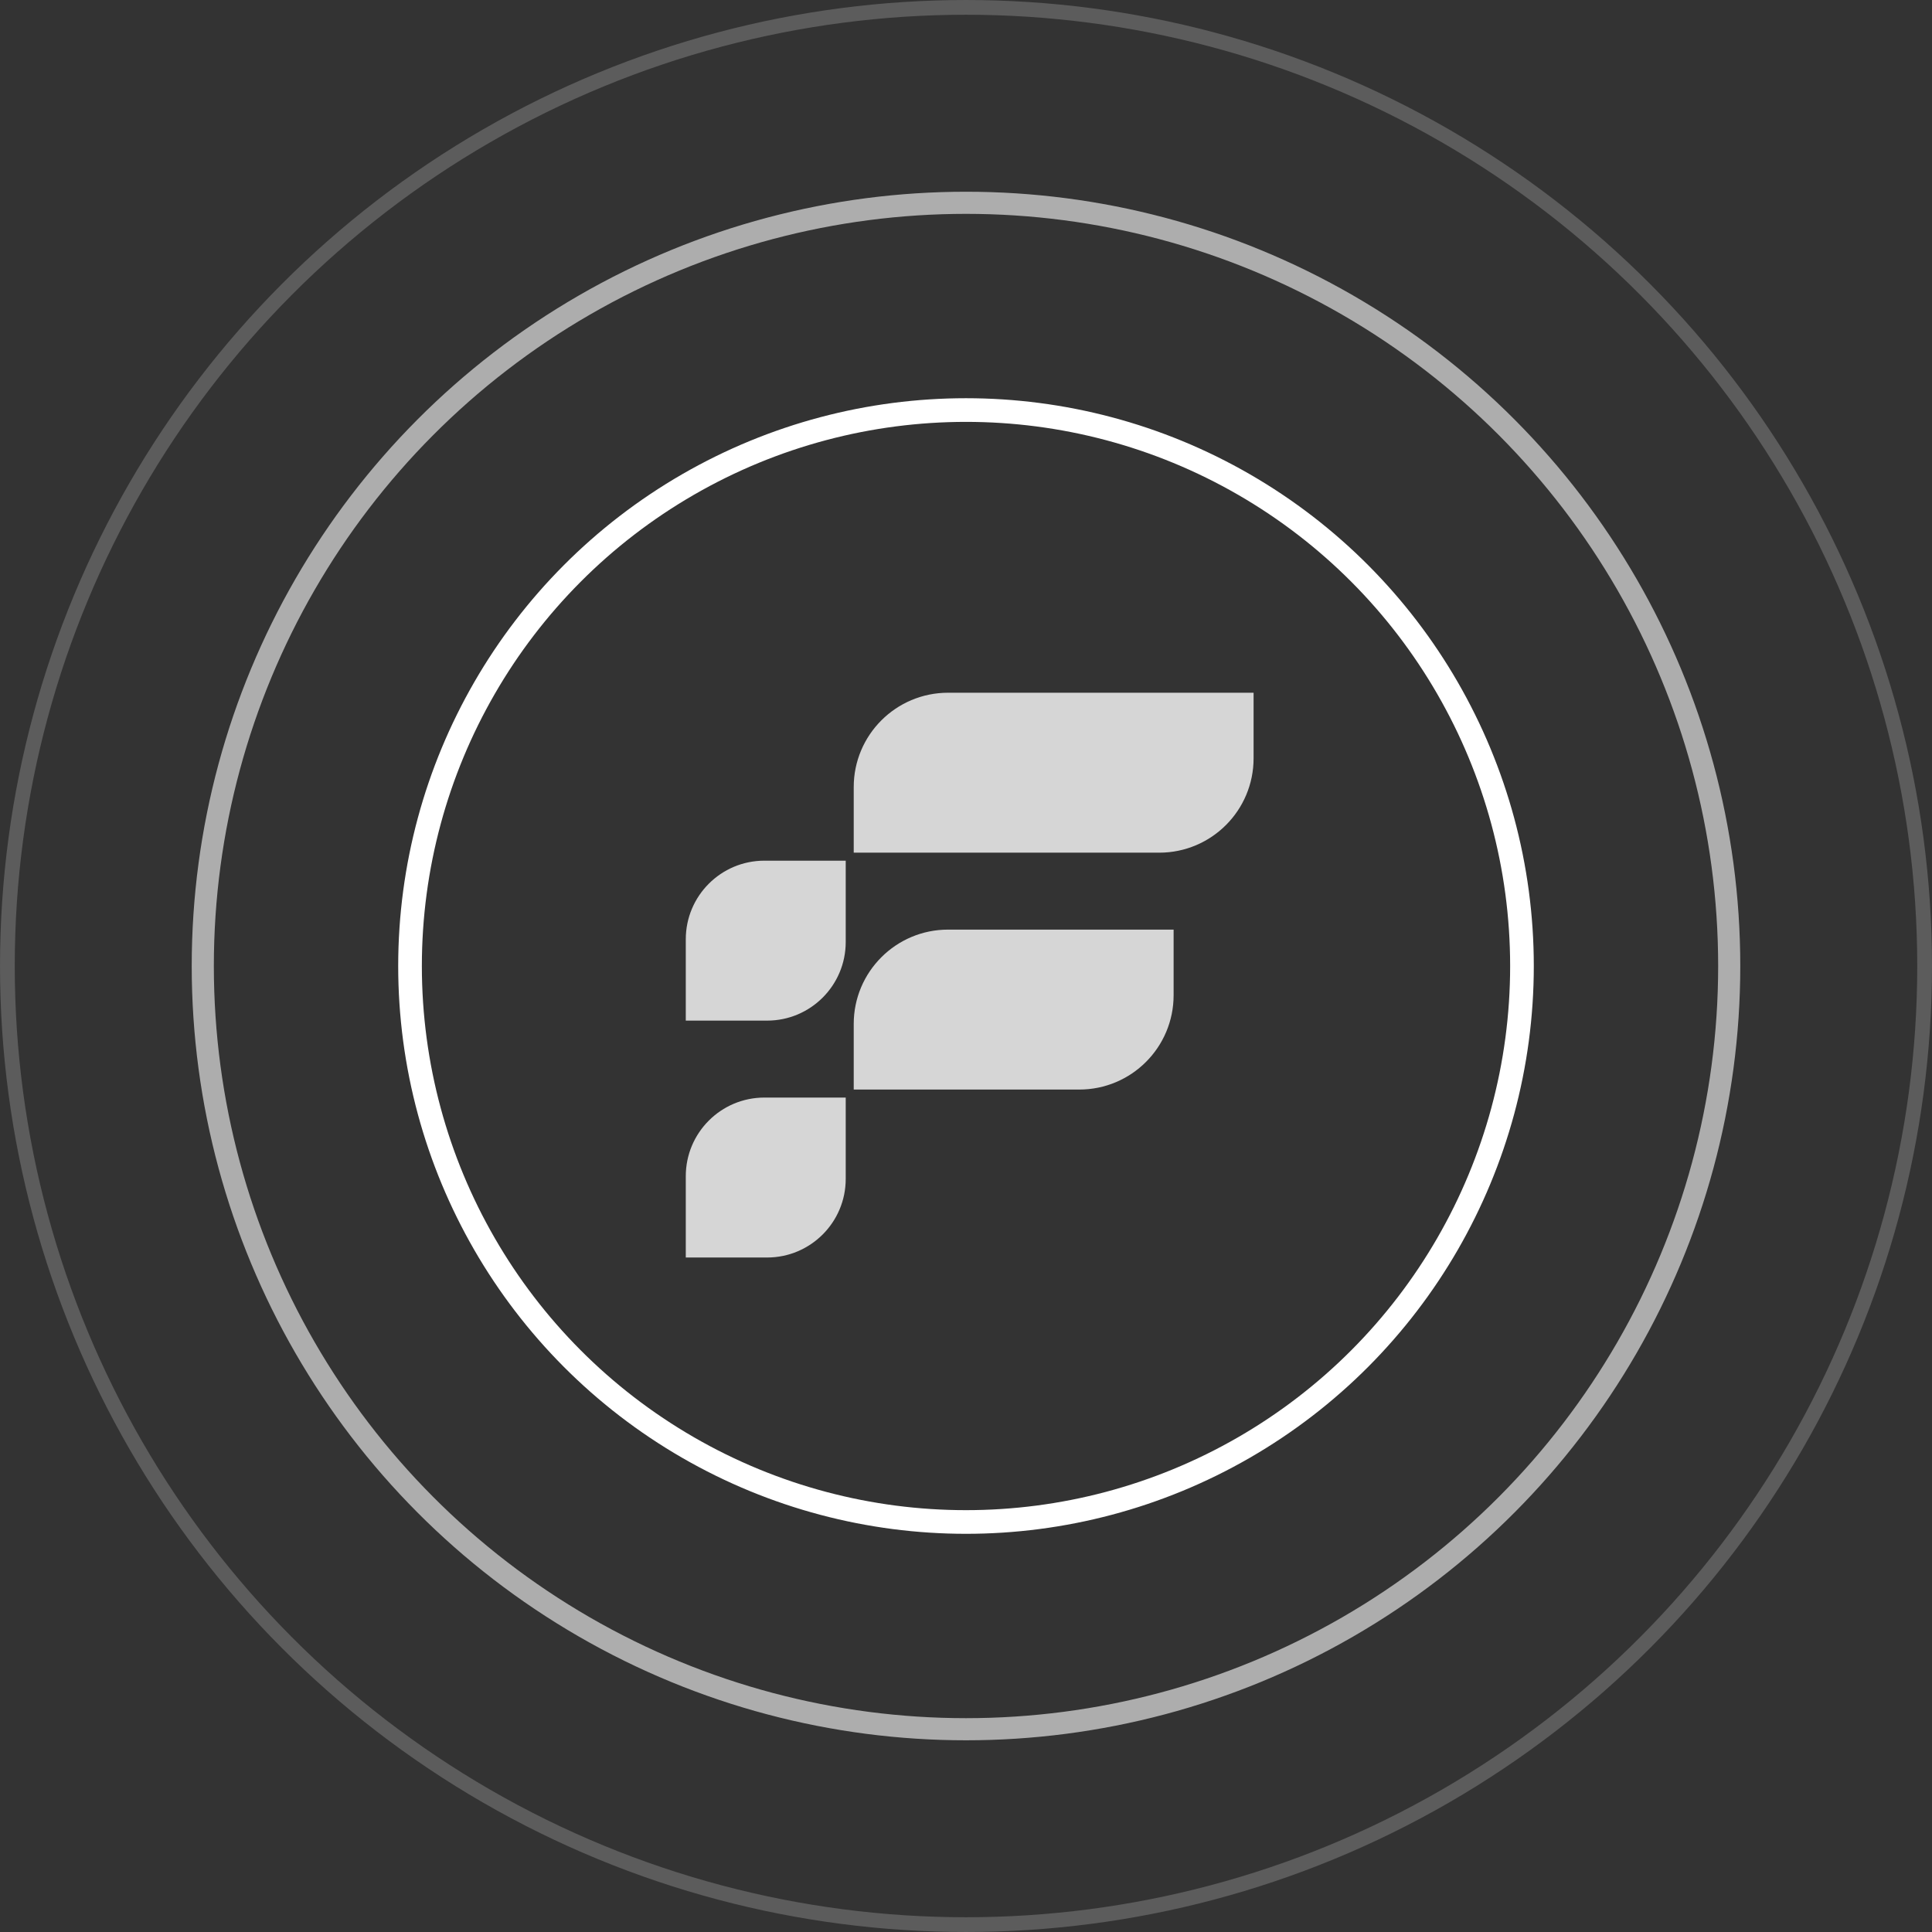
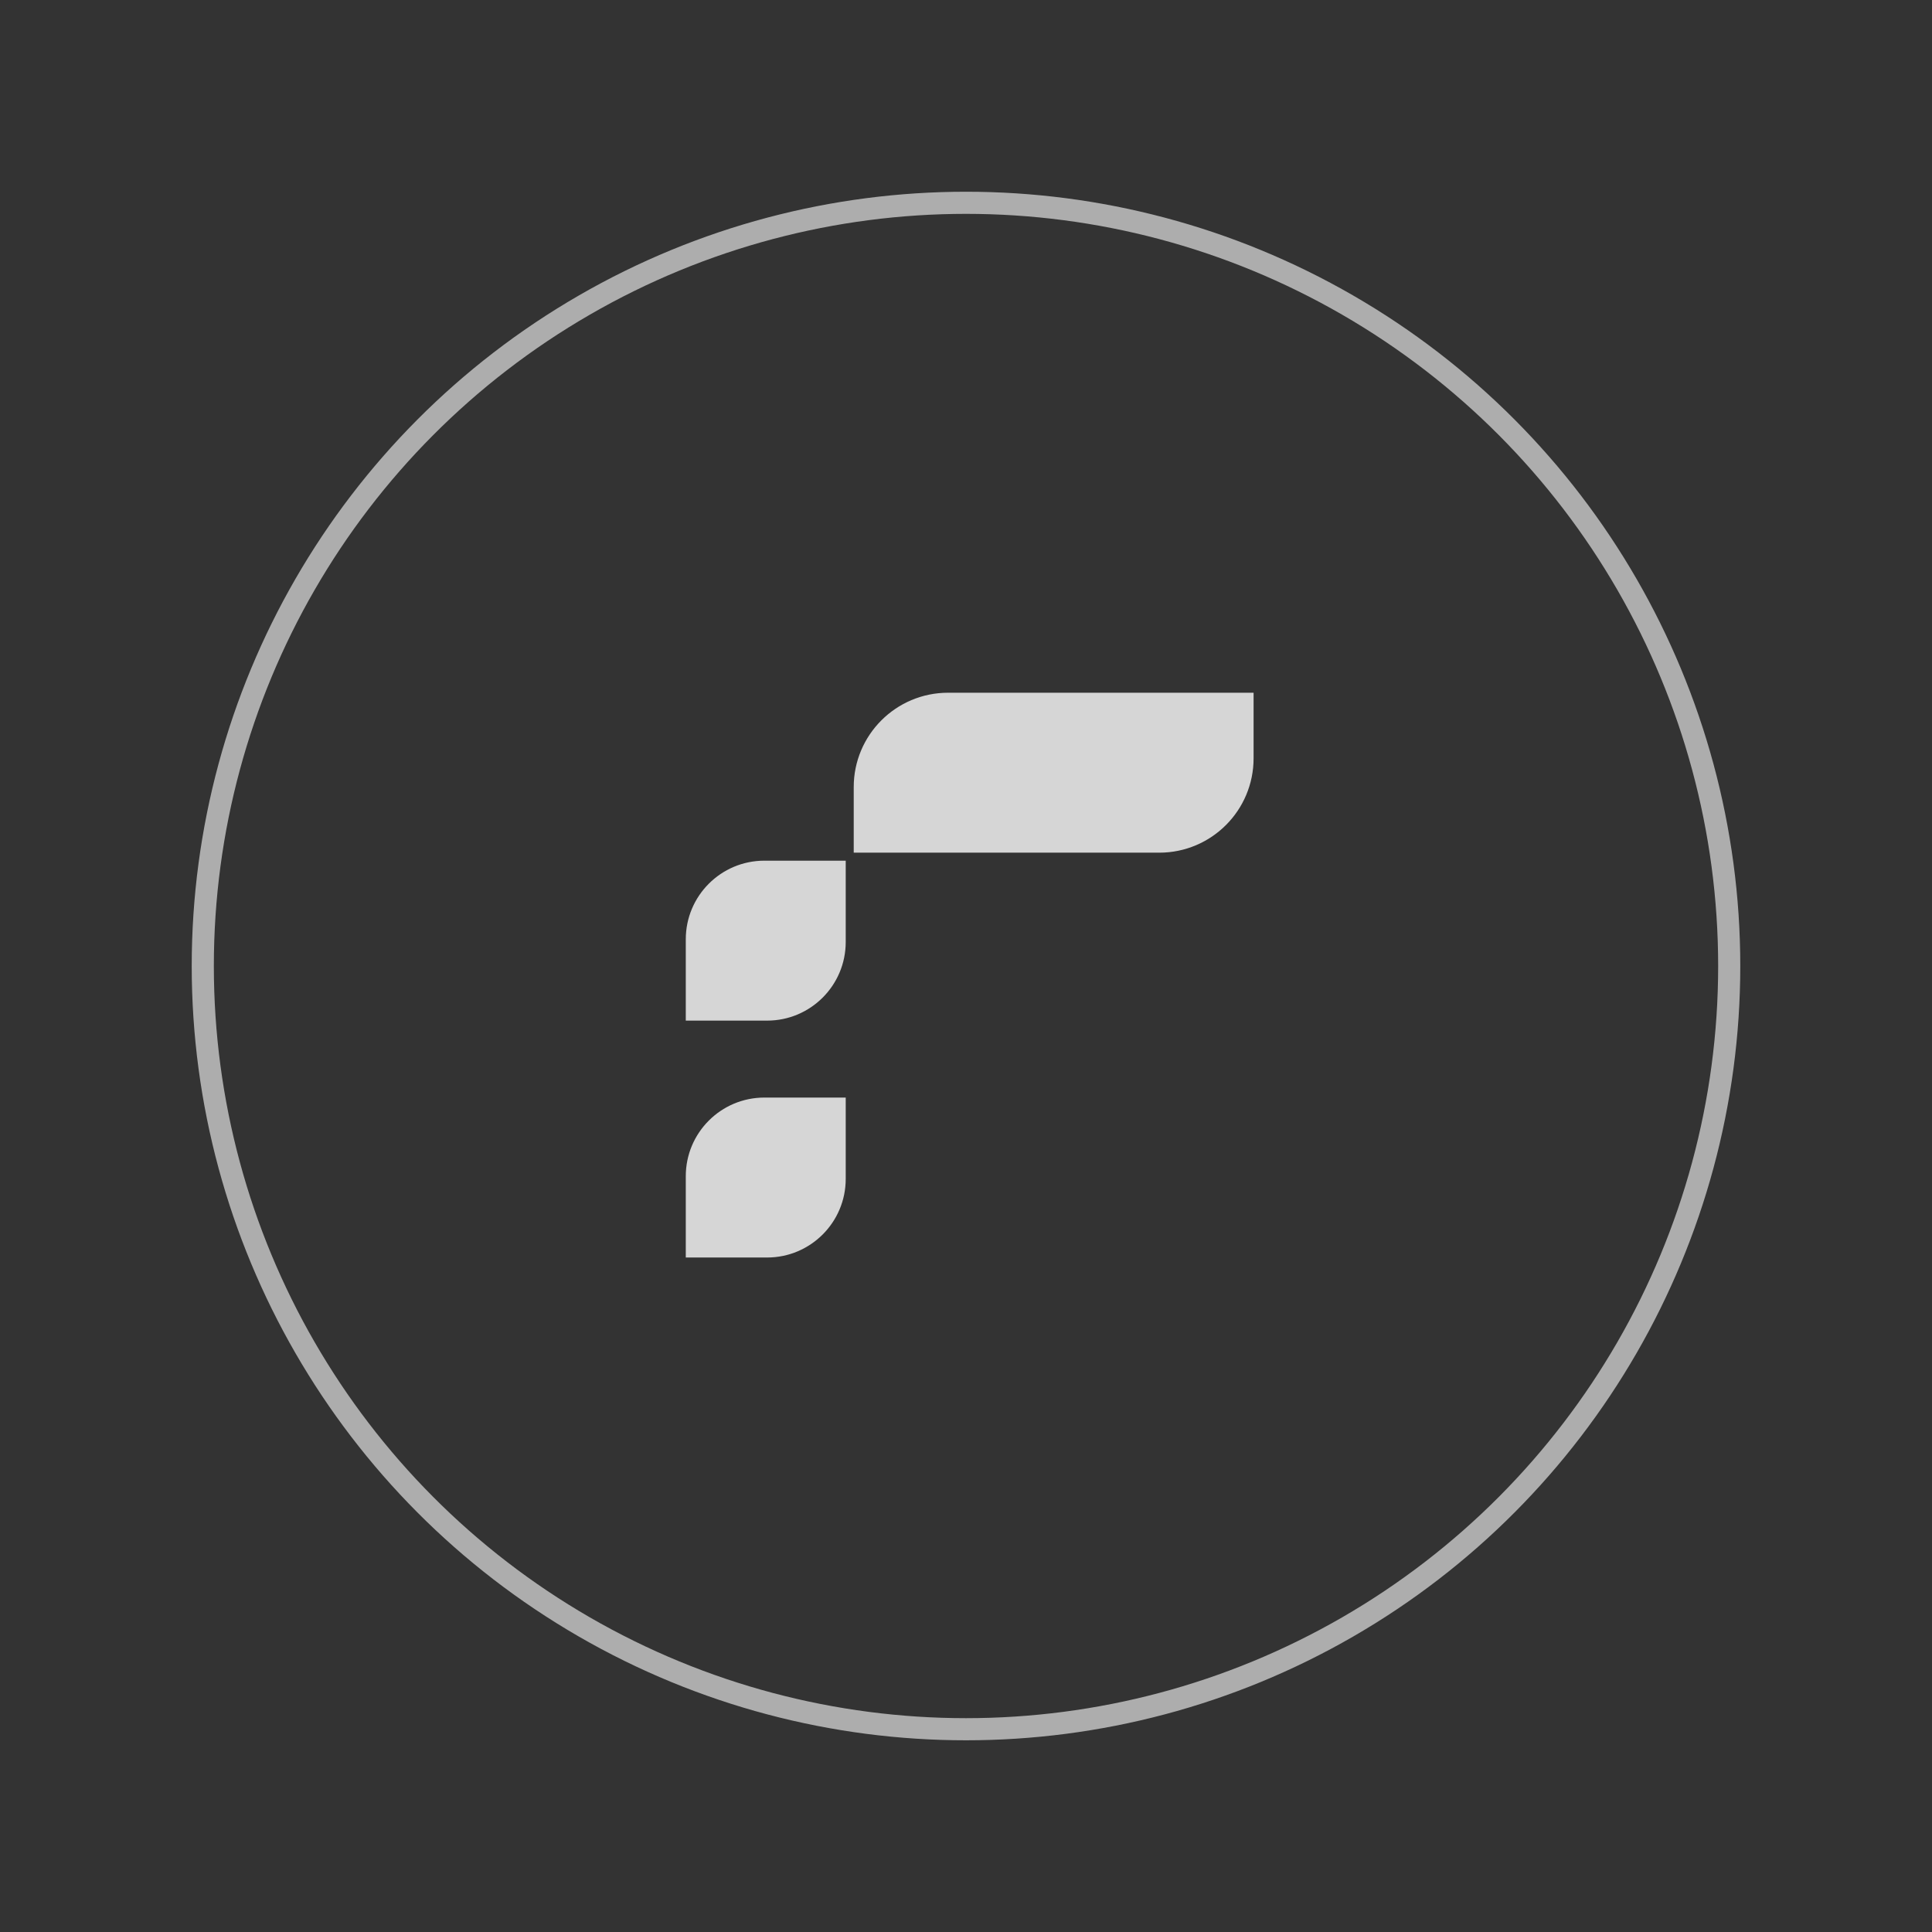
<svg xmlns="http://www.w3.org/2000/svg" width="122" height="122" viewBox="0 0 122 122" fill="none">
  <rect x="0" y="0" width="122" height="122" fill="#333333" stroke="none" />
  <g opacity="0.8">
    <path d="M43.305 59.314C43.305 56.572 45.528 54.349 48.27 54.349H53.405V59.483C53.405 62.226 51.182 64.449 48.44 64.449H43.305V59.314Z" fill="white" />
    <path d="M43.305 74.273C43.305 71.531 45.528 69.308 48.27 69.308H53.405V74.442C53.405 77.185 51.182 79.408 48.44 79.408H43.305V74.273Z" fill="white" />
-     <path d="M53.91 64.66C53.91 61.37 56.578 58.702 59.868 58.702H74.11V62.844C74.11 66.135 71.443 68.802 68.152 68.802H53.91V64.66Z" fill="white" />
    <path d="M53.91 49.702C53.91 46.412 56.578 43.744 59.868 43.744H79.16V47.886C79.16 51.177 76.493 53.844 73.202 53.844H53.91V49.702Z" fill="white" />
  </g>
-   <circle cx="61" cy="61.001" r="35.108" stroke="white" stroke-width="1.494" />
  <circle opacity="0.6" cx="61" cy="61.001" r="48.195" stroke="white" stroke-width="1.397" />
-   <circle opacity="0.2" cx="61" cy="61" r="60.534" stroke="white" stroke-width="0.931" />
</svg>